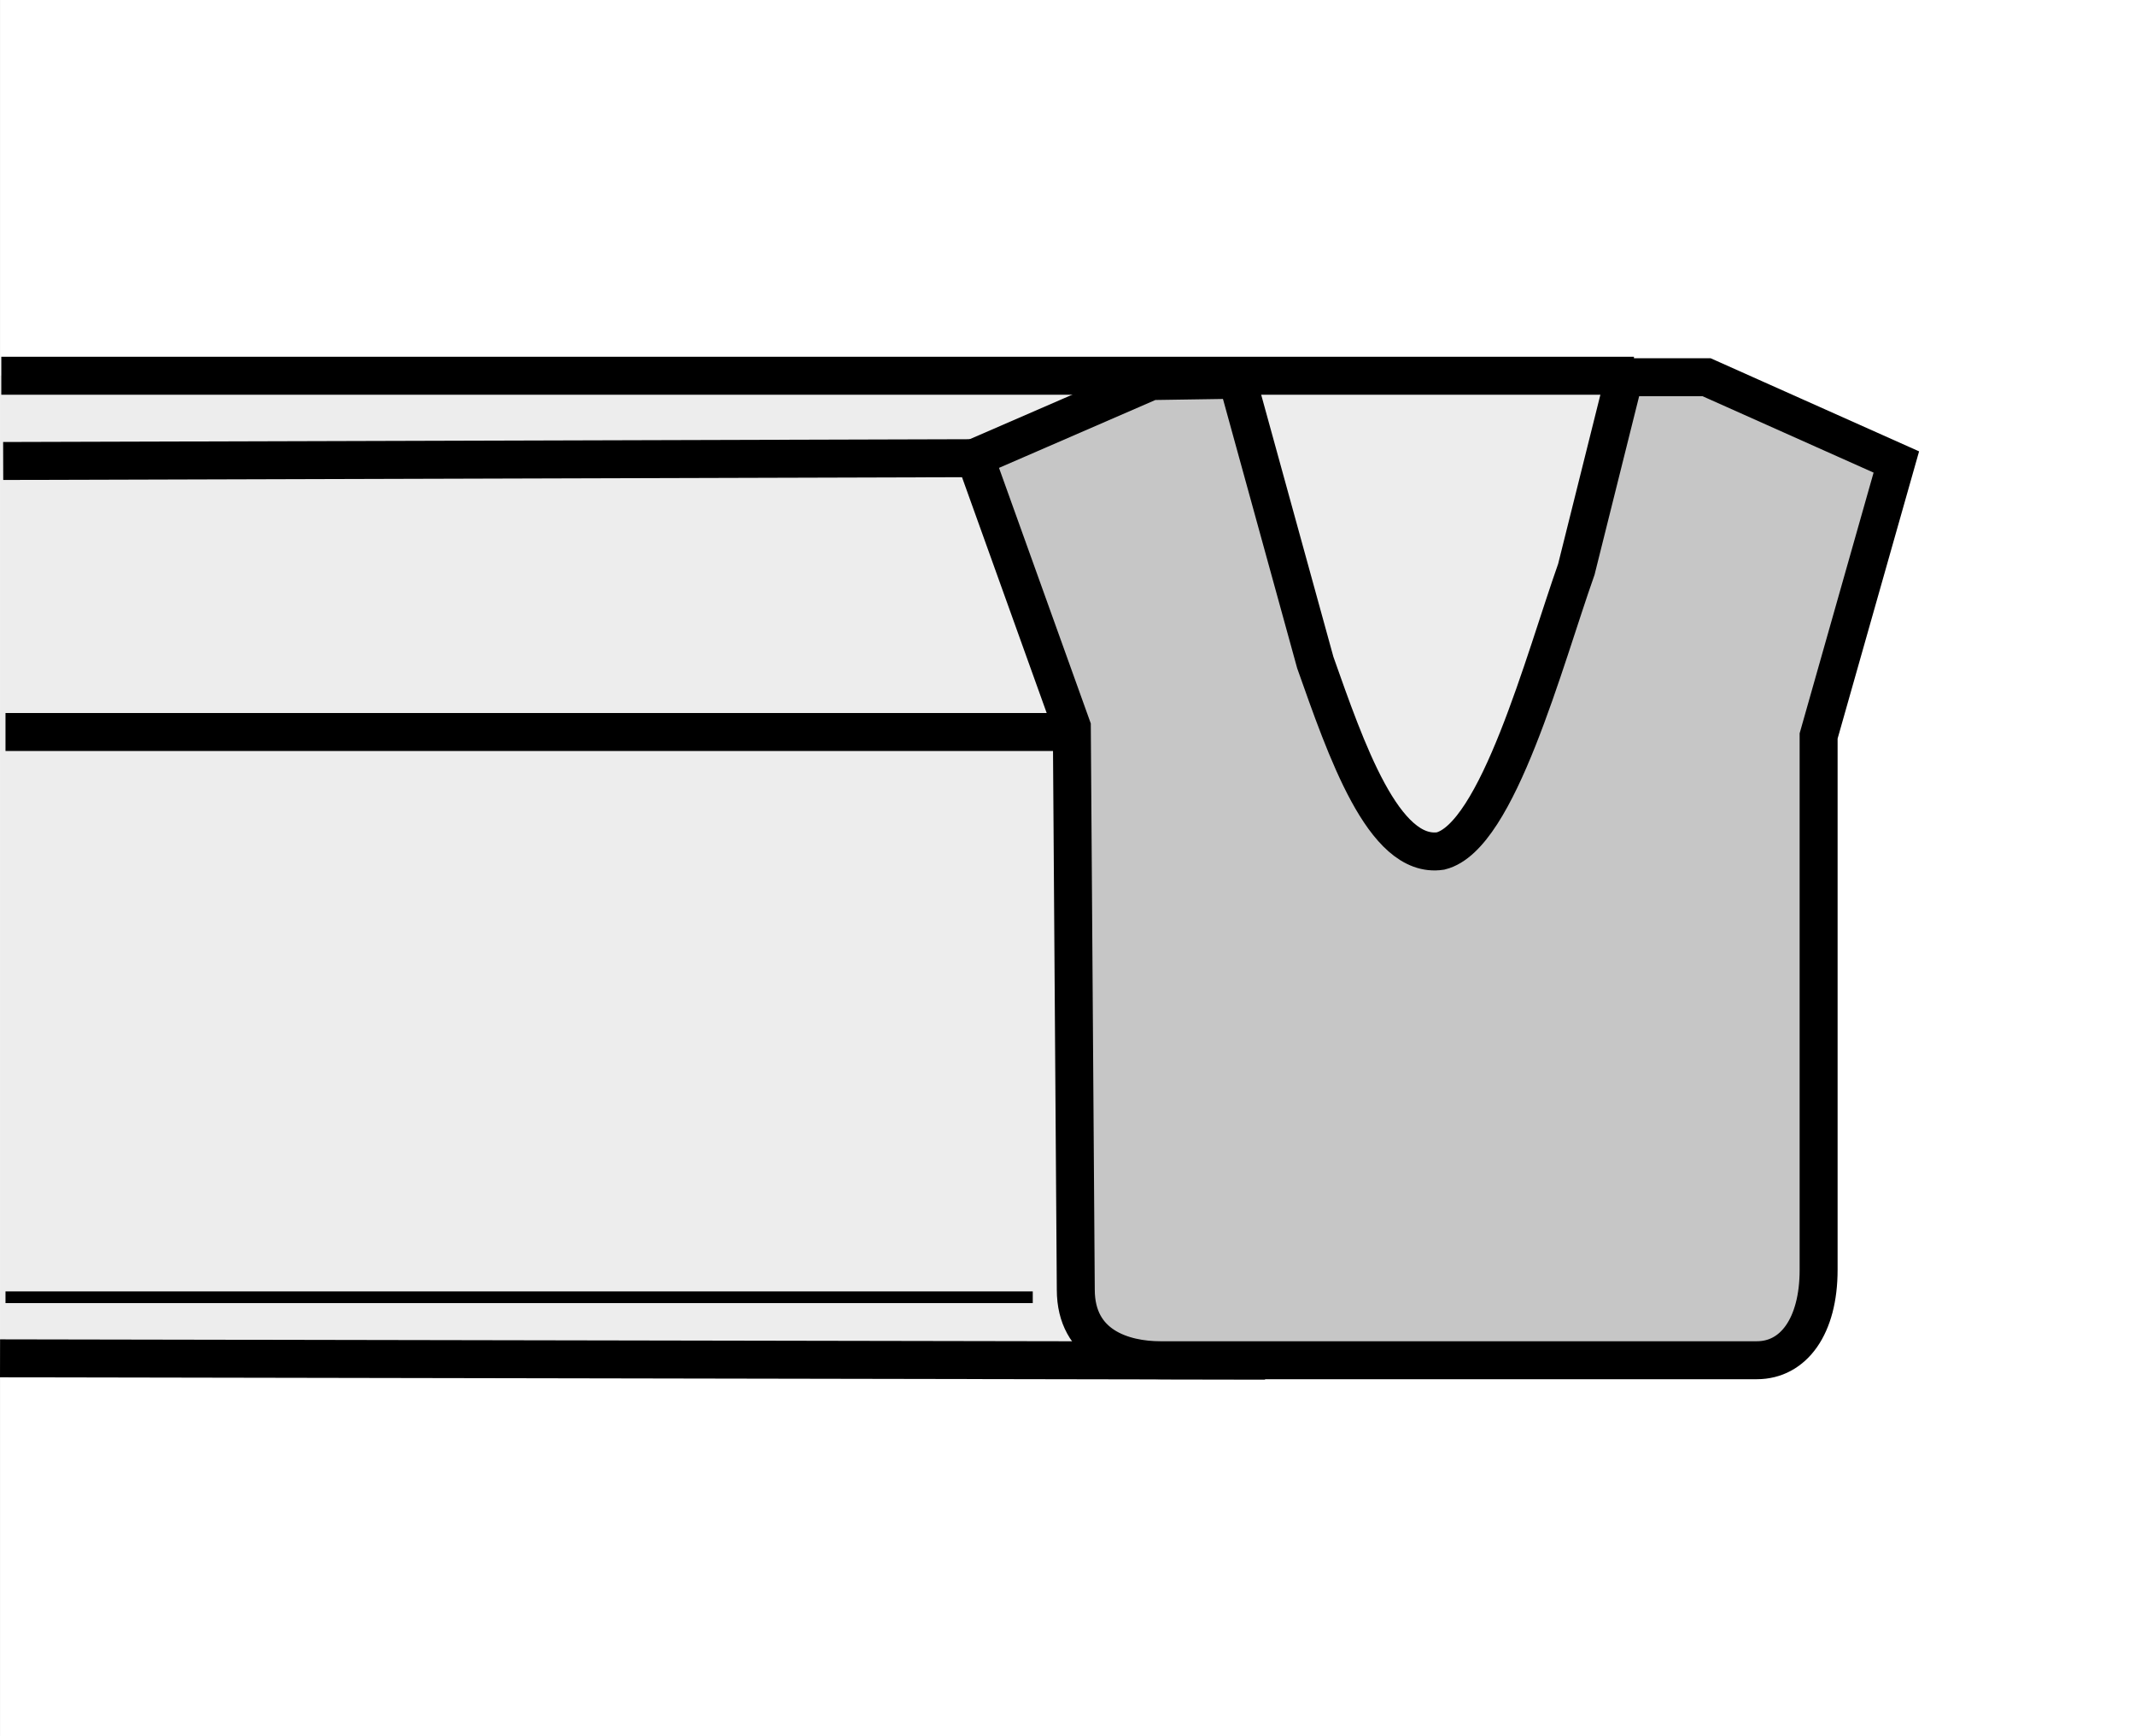
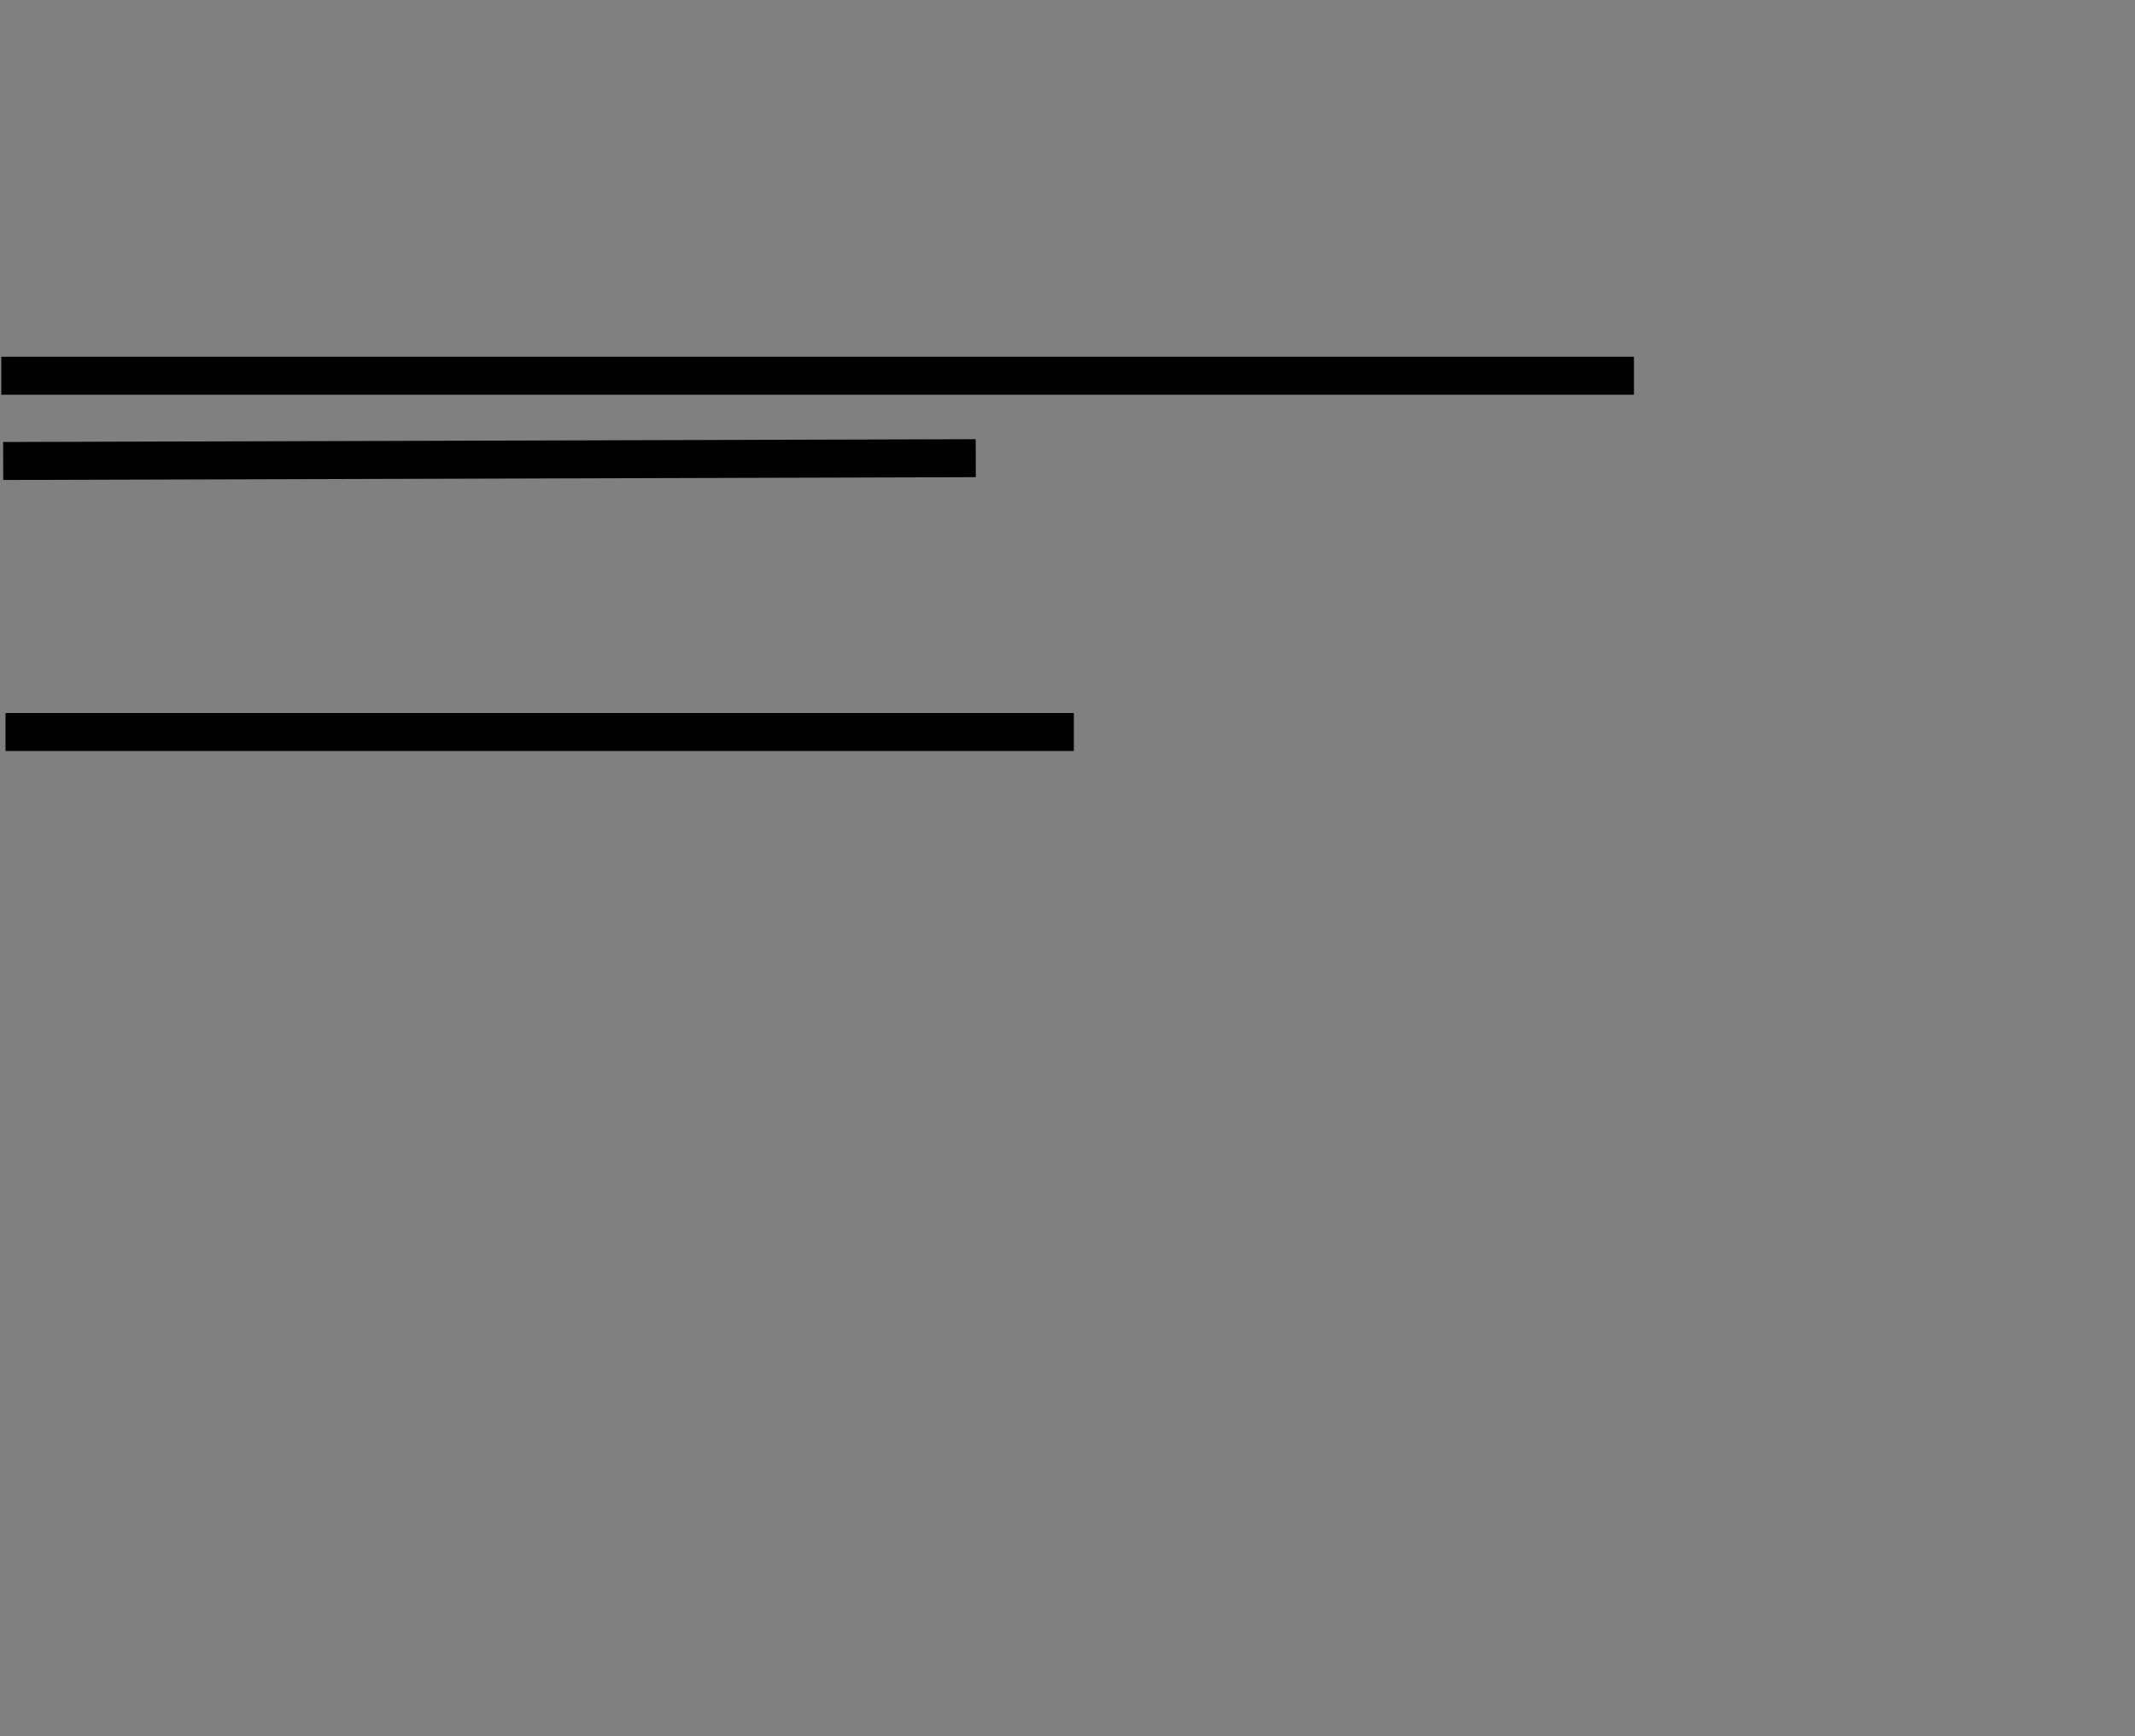
<svg xmlns="http://www.w3.org/2000/svg" version="1.1" id="Layer_1" x="0px" y="0px" width="300.004px" height="244px" viewBox="0 0 300.004 244" enable-background="new 0 0 300.004 244" xml:space="preserve">
  <rect x="0" y="0" width="300.004" height="244" fill="#808080" stroke="none" />
-   <rect x="0.005" fill="#FFFFFF" width="300" height="244" />
  <g>
-     <polygon fill-rule="evenodd" clip-rule="evenodd" fill="#EDEDED" points="0.005,52.789 235.575,52.789 235.575,190.978    0.005,190.978 0.005,52.789  " />
    <path fill="none" stroke="#000000" stroke-width="5.335" stroke-miterlimit="2.613" d="M229.597,52.803H0.183 M137.111,64.389   L0.447,64.784 M150.893,102.873H0.773" />
-     <line fill="none" stroke="#000000" stroke-width="1.642" stroke-miterlimit="2.613" x1="145.121" y1="182.305" x2="0.773" y2="182.305" />
-     <line fill="none" stroke="#000000" stroke-width="5.335" stroke-miterlimit="2.613" x1="177.768" y1="191.211" x2="0.005" y2="190.889" />
-     <path fill-rule="evenodd" clip-rule="evenodd" fill="#C6C6C6" stroke="#000000" stroke-width="5.335" stroke-miterlimit="2.613" d="   M201.592,191.155h45.282c5.139,0,8.673-4.753,8.673-12.702v-75.024l10.921-38.506l-26.657-11.909h-11.566l-6.741,26.994   c-4.498,12.703-11.055,37.601-19.082,39.585c-8.032,1.191-13.32-14.414-17.601-26.487l-10.949-39.739l-12.09,0.184L137.022,64.3   l13.588,37.843l0.557,79.093c0,7.938,6.74,9.919,11.878,9.919H201.592L201.592,191.155z" />
  </g>
</svg>